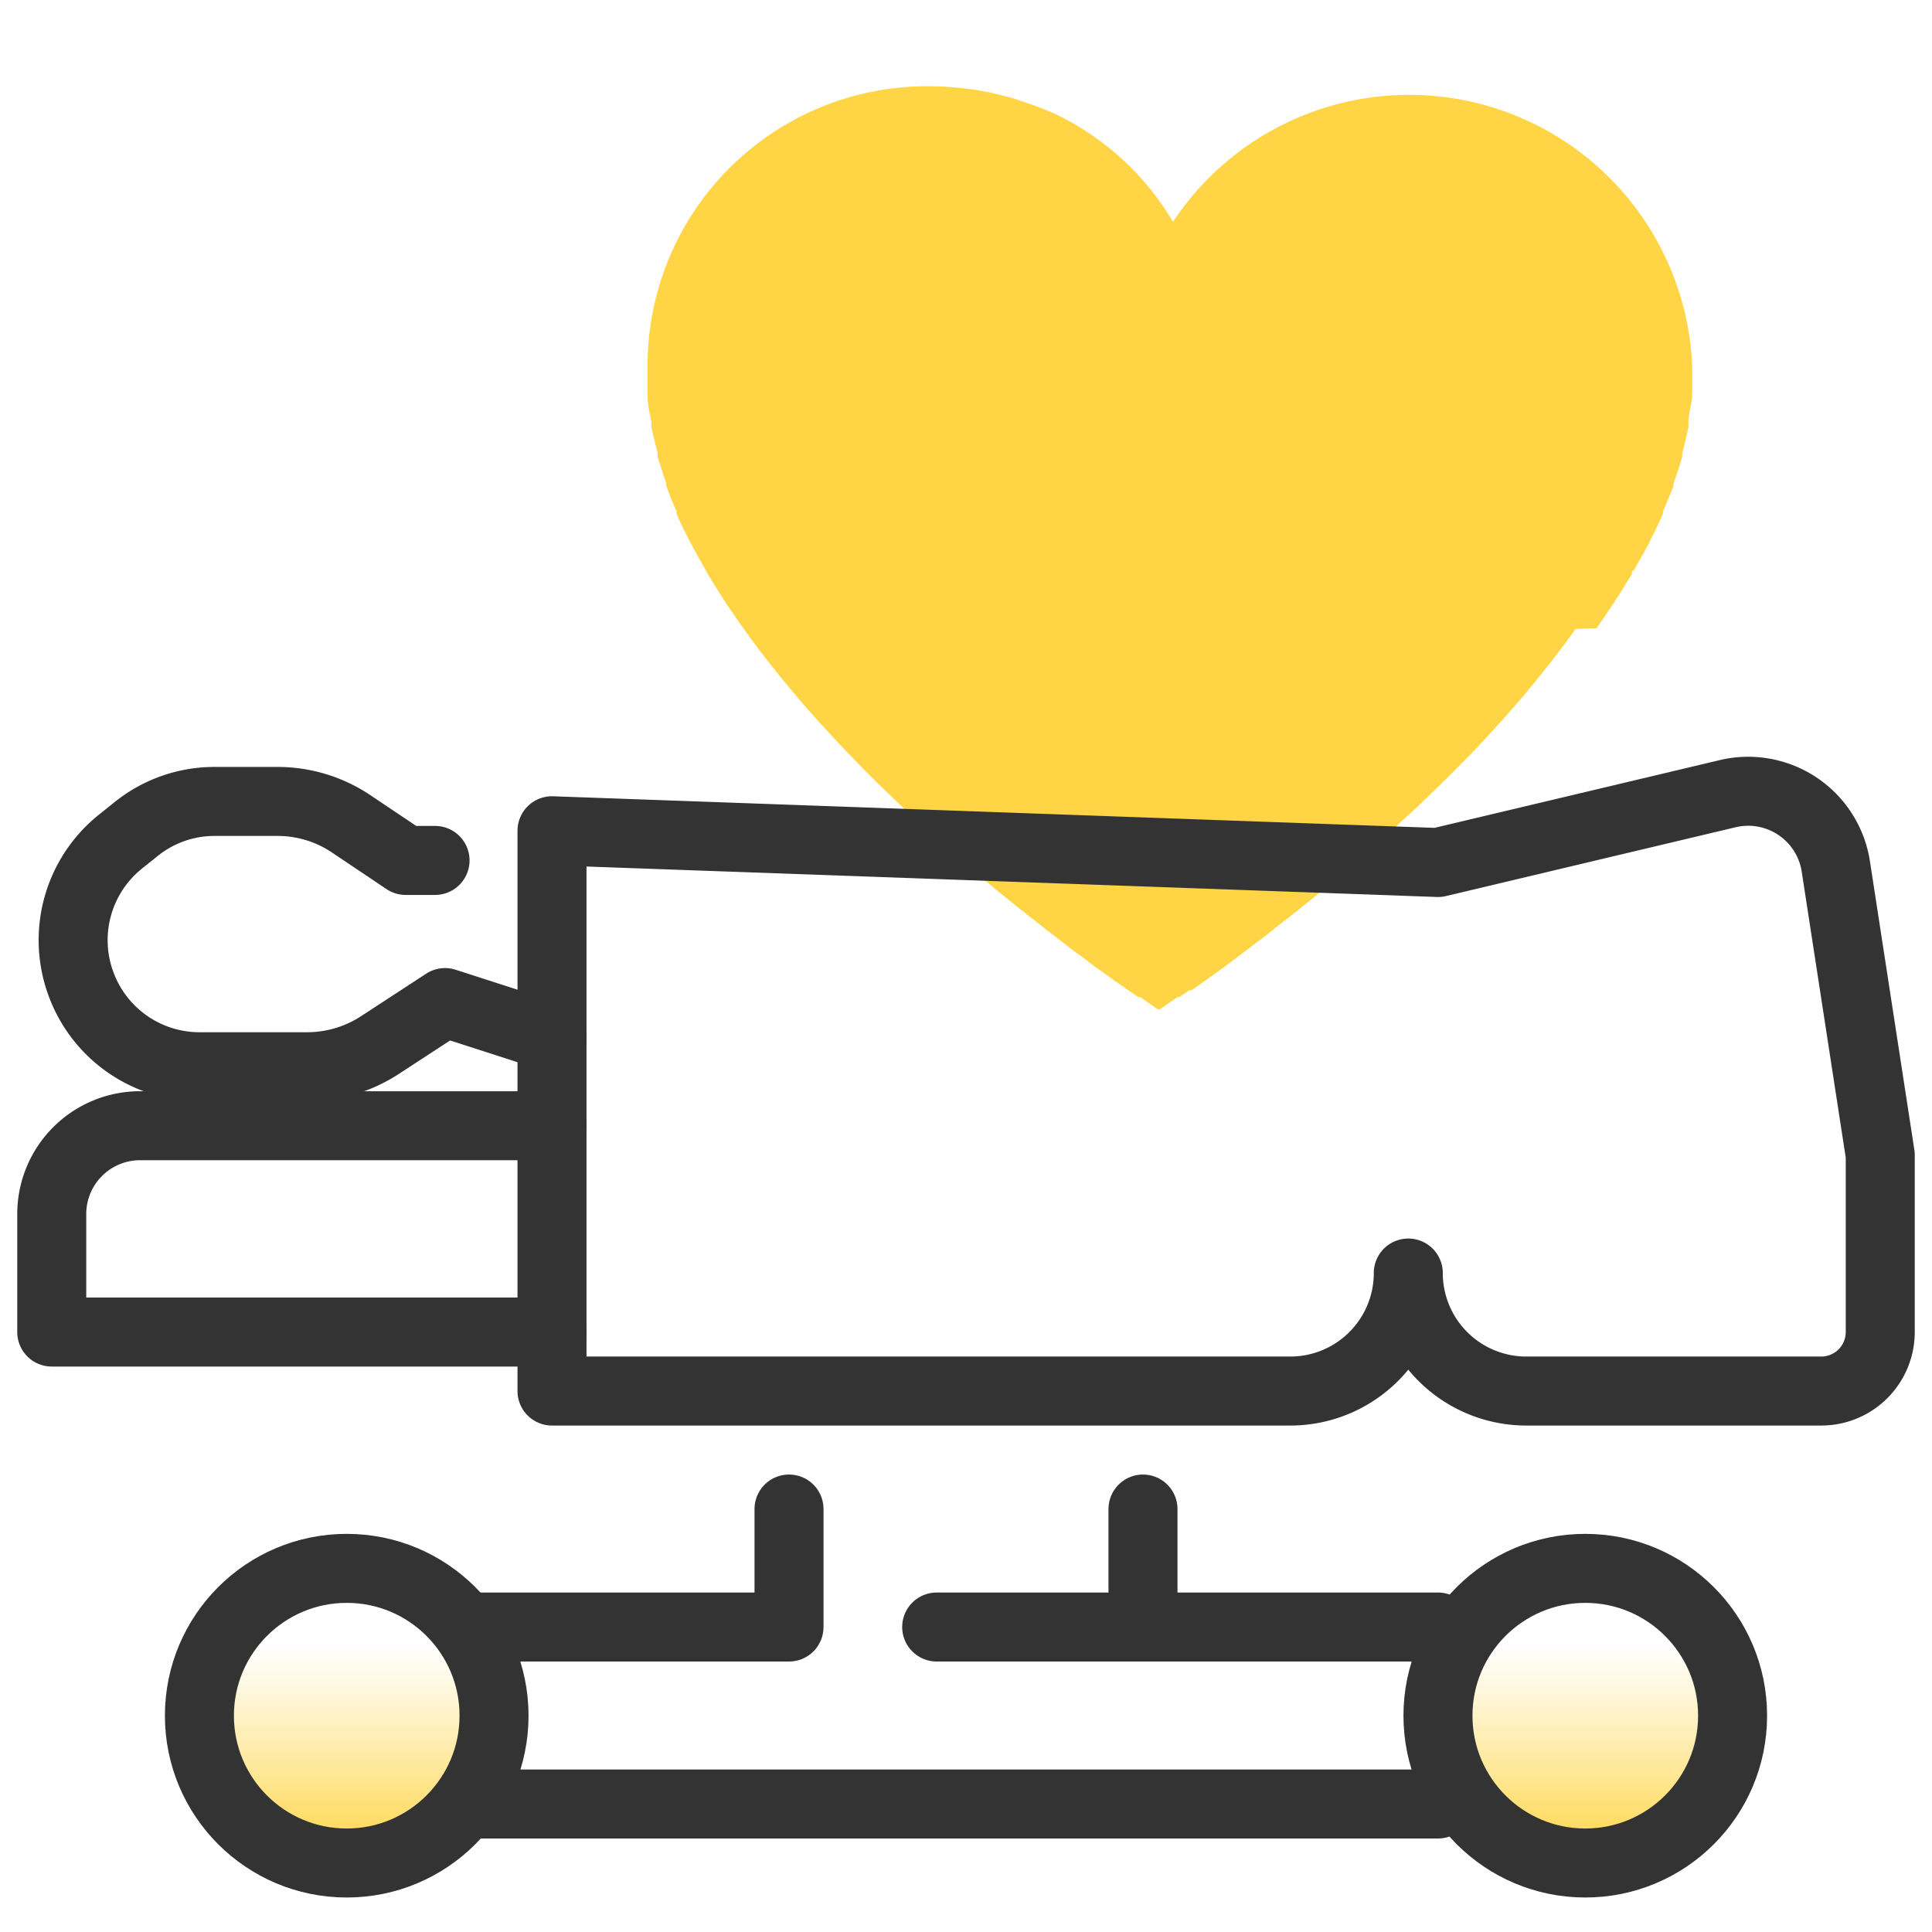
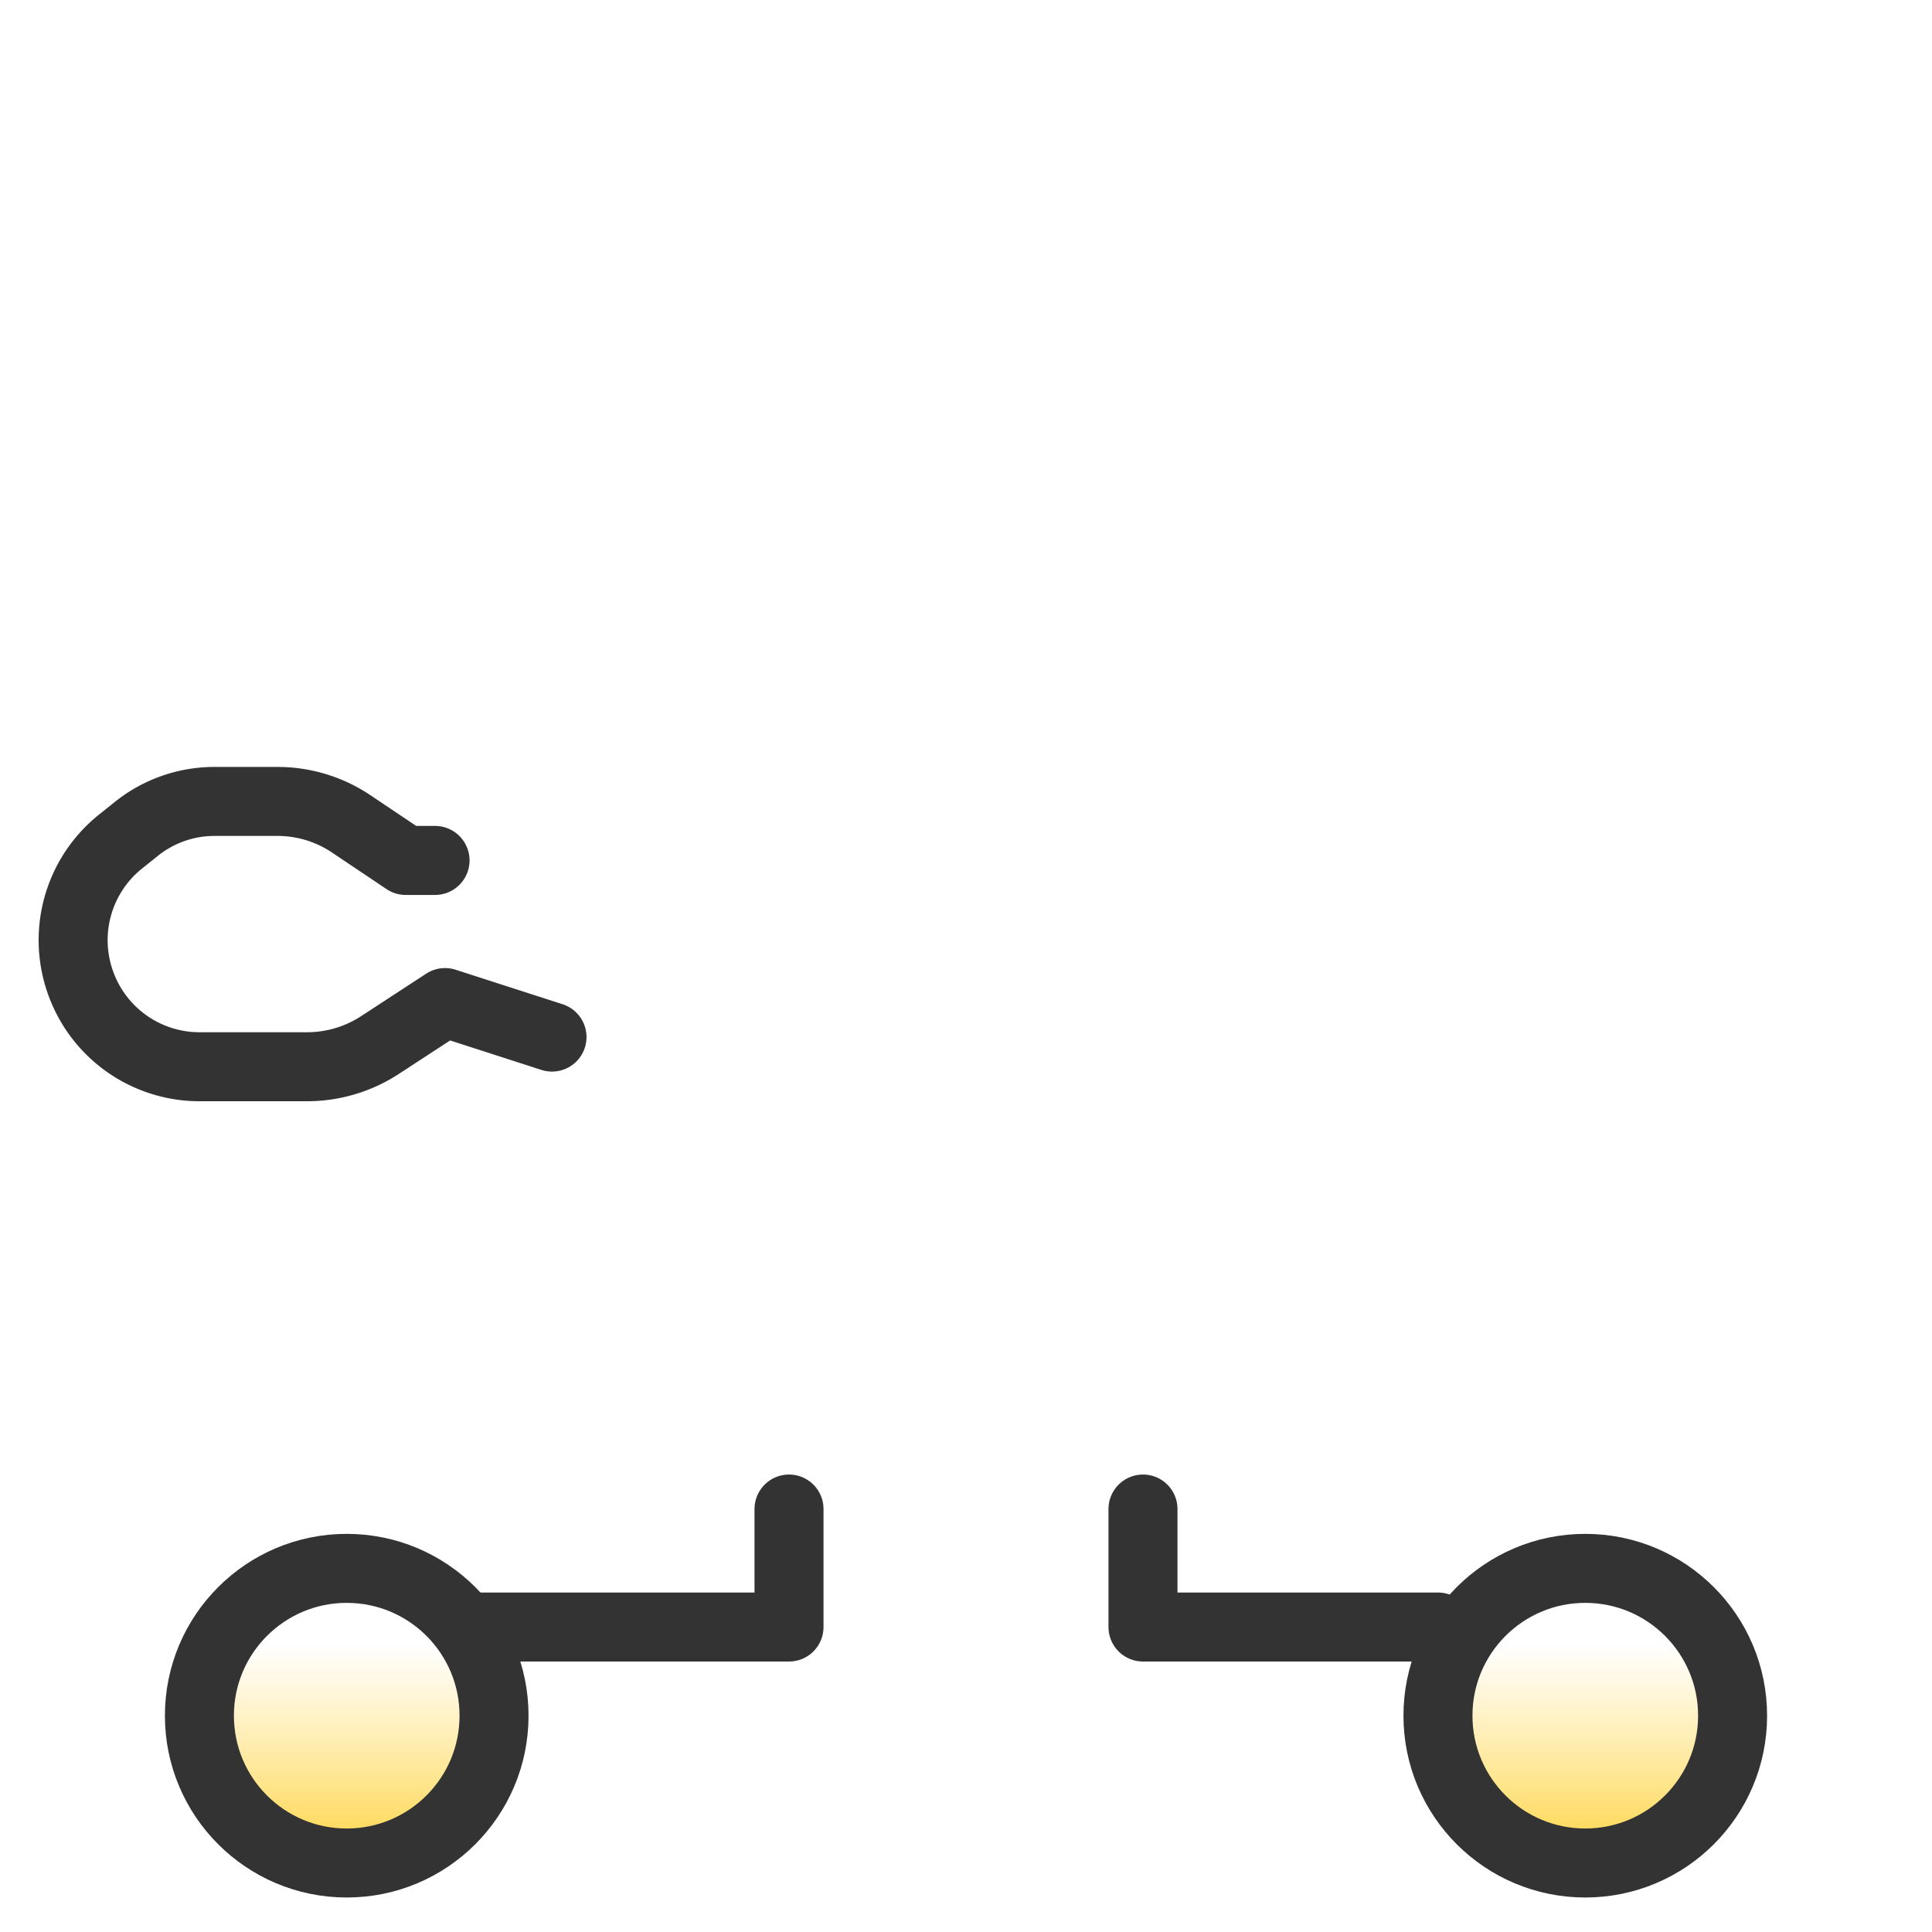
<svg xmlns="http://www.w3.org/2000/svg" xmlns:xlink="http://www.w3.org/1999/xlink" id="design" viewBox="0 0 56 56">
  <defs>
    <style>.cls-1{fill:#ffd545;}.cls-2{fill:none;stroke:#333;stroke-linecap:round;stroke-linejoin:round;stroke-width:2px;}.cls-3{fill:url(#linear-gradient);}.cls-4{fill:url(#linear-gradient-2);}</style>
    <linearGradient id="linear-gradient" x1="45.95" y1="54" x2="45.95" y2="45.45" gradientUnits="userSpaceOnUse">
      <stop offset="0" stop-color="#ffd545" />
      <stop offset="0.02" stop-color="#ffd545" stop-opacity="0.98" />
      <stop offset="0.38" stop-color="#ffd545" stop-opacity="0.46" />
      <stop offset="0.63" stop-color="#ffd545" stop-opacity="0.13" />
      <stop offset="0.74" stop-color="#ffd545" stop-opacity="0" />
    </linearGradient>
    <linearGradient id="linear-gradient-2" x1="10.05" x2="10.05" y2="45.45" xlink:href="#linear-gradient" />
  </defs>
-   <path class="cls-1" d="M46.28,18.21h0l.51-.75.06-.1c.16-.24.3-.48.45-.72,0-.05,0-.09.07-.13l.41-.73.06-.13q.19-.37.36-.75l0-.07c.11-.25.21-.5.31-.75a.19.19,0,0,1,0-.07c.09-.25.17-.51.25-.76l0-.12q.1-.37.18-.75l0-.13c0-.25.08-.5.11-.75a.34.34,0,0,1,0-.1c0-.27,0-.53,0-.79A8.21,8.21,0,0,0,34,6.43,7.95,7.95,0,0,0,30.58,3.3a10.47,10.47,0,0,0-1-.38,4.44,4.44,0,0,0-.52-.15A7.23,7.23,0,0,0,28,2.57a8.36,8.36,0,0,0-1.13-.07,8.1,8.1,0,0,0-8.1,8.1c0,.26,0,.52,0,.79a.34.34,0,0,1,0,.1c0,.25.07.5.11.75l0,.13q.08.38.18.75l0,.12c.08.25.16.51.25.76l0,.07q.13.38.3.75l0,.07q.16.38.36.75a.54.54,0,0,0,.07.13c.12.24.26.48.4.73,0,0,.05.08.07.13.15.24.29.48.45.72l.06.1.51.74v0h0a31.06,31.06,0,0,0,2.37,2.91l0,0,.11.12.12.13c.2.22.41.44.62.65l0,0c.2.21.4.42.61.62l.11.11.62.6.12.11.64.59,0,0,.61.56.11.09.61.52.12.11.6.5,0,0,.58.47.1.08.55.43.11.09.52.4h0c.17.13.33.26.49.37l.09.07.44.33.09.06.4.29h0l.36.25.07.05.29.2.06,0,.43.3,0,0,.11.07h0l0,0,0,0h0l.11-.07,0,0,.43-.3.06,0,.29-.2.06,0,.37-.26h0l.41-.29.08-.06.44-.33.09-.07c.16-.11.32-.24.49-.37h0c.17-.13.35-.26.53-.41l.1-.08.55-.43.1-.08.58-.47,0,0,.6-.5.12-.11.61-.52.11-.09.62-.56,0,0,.64-.59.12-.11.62-.6.11-.11c.21-.2.41-.41.62-.62l0,0c.21-.21.42-.43.62-.65l.12-.13.11-.12,0,0a31.06,31.06,0,0,0,2.37-2.91Z" />
  <g id="surgery_operating_room" data-name="surgery/operating room">
    <path class="cls-2" d="M16,30.06l-3.1-1L11,30.3a3.87,3.87,0,0,1-2.09.62H5.78A3.66,3.66,0,0,1,2.34,28.5h0a3.66,3.66,0,0,1,1.12-4.08l.45-.36a3.62,3.62,0,0,1,2.32-.83H8.05a3.83,3.83,0,0,1,2.1.63l1.61,1.08h.85" />
-     <path class="cls-2" d="M50.1,23l-8.42,2L16,24.08V40.32H37.4a3.42,3.42,0,0,0,3.42-3.42v0a3.42,3.42,0,0,0,3.42,3.42h8.55a1.71,1.71,0,0,0,1.71-1.71V33.48L53.21,25.1A2.57,2.57,0,0,0,50.1,23Z" />
    <circle class="cls-3" cx="45.95" cy="49.73" r="4.27" />
    <circle class="cls-4" cx="10.05" cy="49.73" r="4.27" />
-     <path class="cls-2" d="M16,32.63h-12A2.56,2.56,0,0,0,1.5,35.19v3.42H16" />
    <circle class="cls-2" cx="45.95" cy="49.73" r="4.27" />
    <circle class="cls-2" cx="10.05" cy="49.73" r="4.27" />
    <polyline class="cls-2" points="13.58 47.16 22.87 47.16 22.87 43.74" />
-     <line class="cls-2" x1="13.58" y1="52.29" x2="41.68" y2="52.29" />
    <polyline class="cls-2" points="33.13 43.74 33.13 47.16 41.68 47.16" />
-     <line class="cls-2" x1="27.15" y1="47.16" x2="33.98" y2="47.16" />
  </g>
</svg>